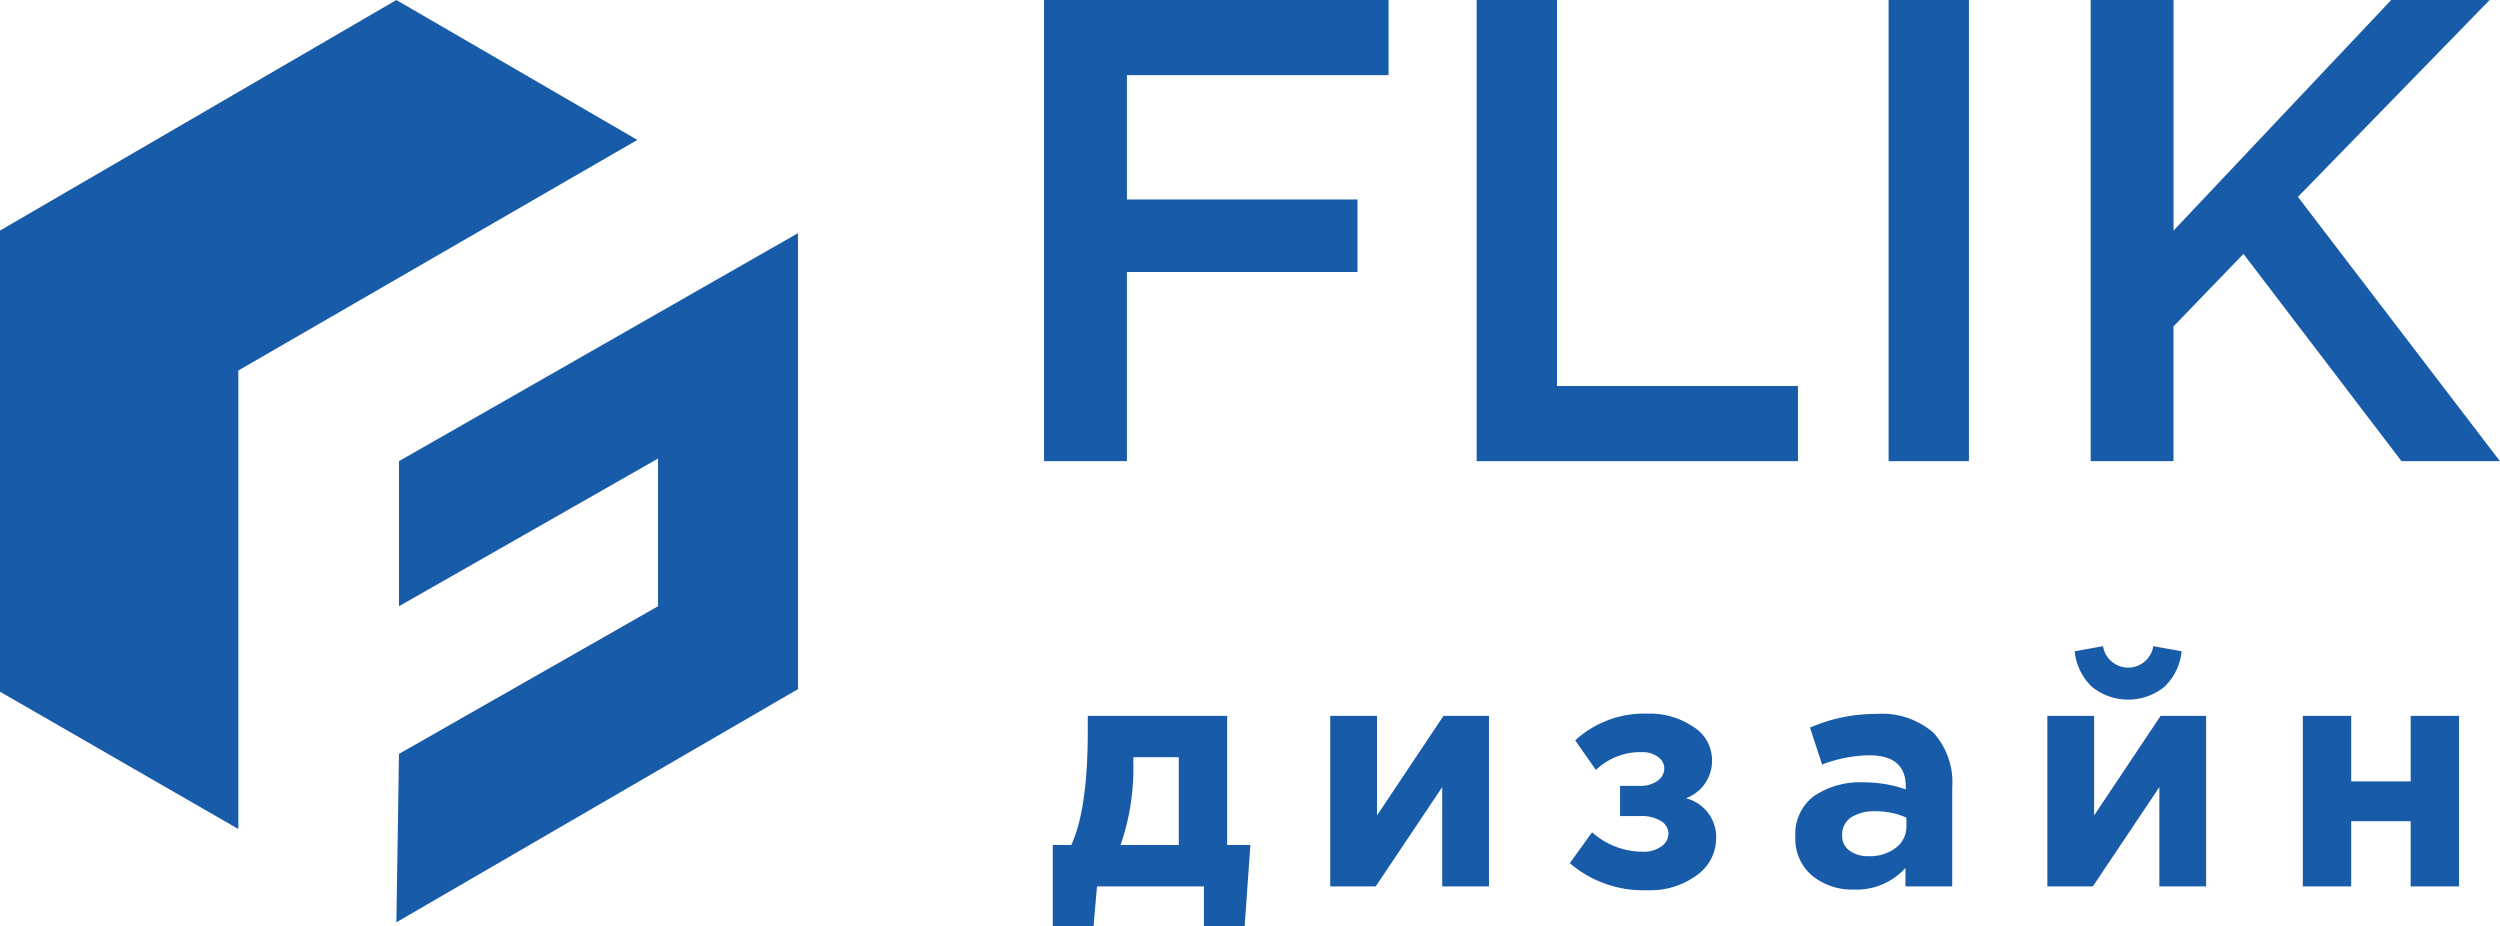
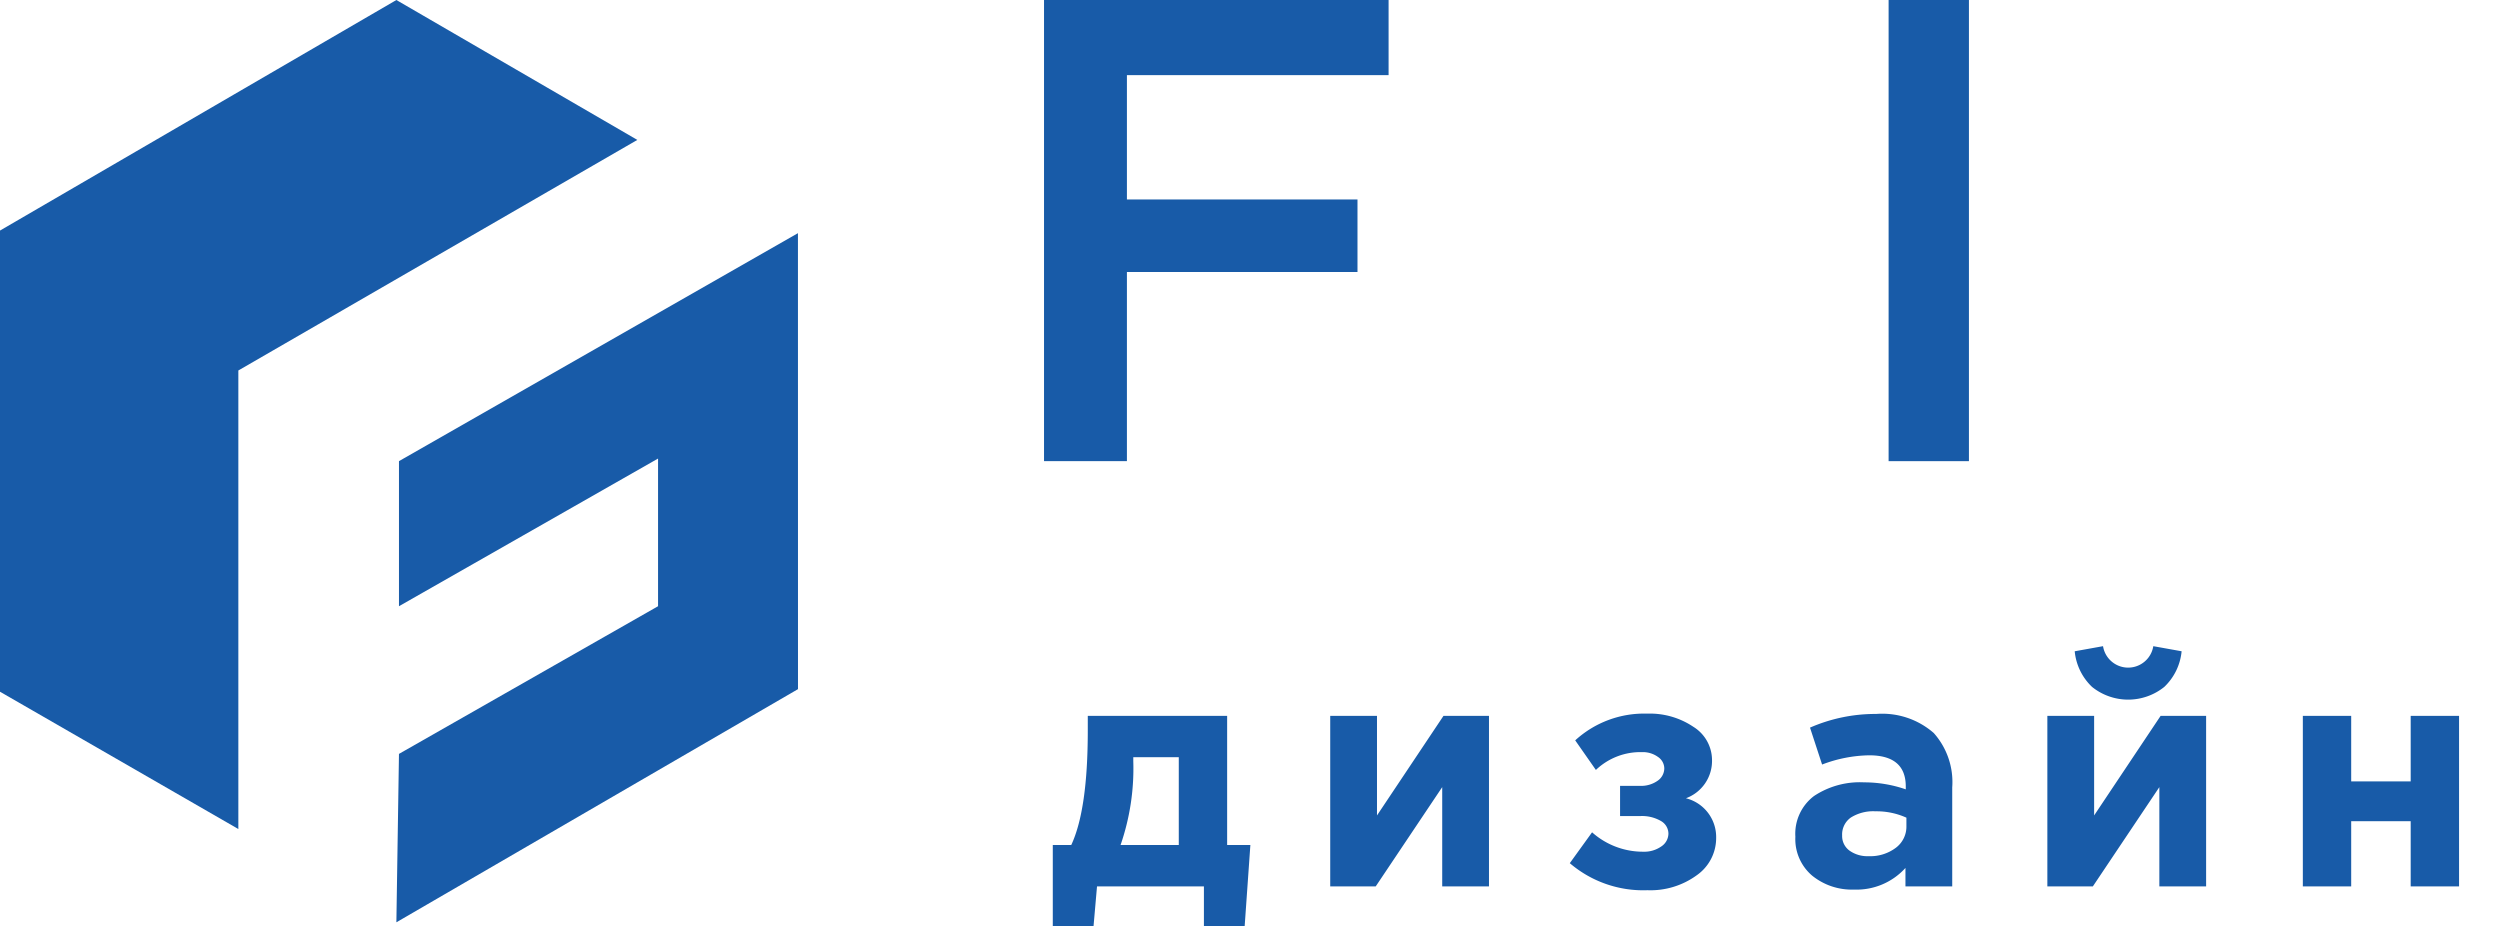
<svg xmlns="http://www.w3.org/2000/svg" width="157.154" height="58.239" viewBox="0 0 157.154 58.239">
  <g id="flik_g" transform="translate(928.1 -415.977)">
    <g id="Group_50" data-name="Group 50" transform="translate(-928.1 415.977)">
      <path id="Path_15" data-name="Path 15" d="M-906.117,430.889l25.08-14.494-15.146-8.794L-921.1,422.094v28.989l14.983,8.631Z" transform="translate(921.1 -407.6)" fill="#185ba8" />
      <path id="Path_16" data-name="Path 16" d="M-880.557,416.6l-25.08,14.331v9.12l16.286-9.283v9.283l-16.286,9.283-.163,10.586,15.146-8.794,10.1-5.863Z" transform="translate(930.717 -401.943)" fill="#185ba8" />
    </g>
    <g id="Group_105" data-name="Group 105" transform="translate(0 -6.28)">
      <g id="Group_49" data-name="Group 49" transform="translate(-862.471 422.257)">
        <path id="Path_12" data-name="Path 12" d="M-885.1,416.6h21.66v4.723h-16.449v7.817h14.494v4.56h-14.494v11.889H-885.1Z" transform="translate(885.1 -416.6)" fill="#185ba8" />
-         <path id="Path_13" data-name="Path 13" d="M-868.4,416.6h5.049v24.266h15.146v4.723H-868.4Z" transform="translate(895.597 -416.6)" fill="#185ba8" />
        <rect id="Rectangle_24" data-name="Rectangle 24" width="5.049" height="28.989" transform="translate(53.092)" fill="#185ba8" />
-         <path id="Path_14" data-name="Path 14" d="M-844.7,416.6h5.211v14.494l13.68-14.494h6.189l-12.052,12.377,12.7,16.612h-6.189l-9.934-13.029-4.4,4.56v8.469H-844.7Z" transform="translate(910.494 -416.6)" fill="#185ba8" />
      </g>
      <path id="Path_79" data-name="Path 79" d="M4.44,16.4H8.1V10.88H5.24v.24A14.717,14.717,0,0,1,4.44,16.4ZM9.68,19H2.96l-.22,2.52H.18V16.4H1.34q1.04-2.22,1.04-7.2V8.28h8.76V16.4H12.6l-.36,5.12H9.68ZM27.6,8.28V19H24.66V12.76L20.48,19H17.62V8.28h2.94v6.26l4.18-6.26Zm6.72,3.4-1.3-1.86a6.412,6.412,0,0,1,4.52-1.68,4.9,4.9,0,0,1,2.91.83,2.465,2.465,0,0,1,1.17,2.07,2.5,2.5,0,0,1-1.64,2.42,2.511,2.511,0,0,1,1.9,2.5,2.85,2.85,0,0,1-1.22,2.34,4.931,4.931,0,0,1-3.1.94,7.089,7.089,0,0,1-4.88-1.7l1.4-1.94a4.807,4.807,0,0,0,3.22,1.22,1.86,1.86,0,0,0,1.13-.33.977.977,0,0,0,.45-.81.92.92,0,0,0-.47-.79,2.365,2.365,0,0,0-1.31-.31H35.84v-1.9h1.24a1.8,1.8,0,0,0,1.12-.32.953.953,0,0,0,.42-.78.88.88,0,0,0-.4-.72,1.62,1.62,0,0,0-1-.3A4.053,4.053,0,0,0,34.32,11.68ZM50.54,19.2a3.955,3.955,0,0,1-2.63-.88,3.011,3.011,0,0,1-1.05-2.44,2.973,2.973,0,0,1,1.17-2.56,5.207,5.207,0,0,1,3.15-.86,8.006,8.006,0,0,1,2.62.44v-.18q0-1.96-2.3-1.96a8.616,8.616,0,0,0-2.96.58l-.76-2.32a10.24,10.24,0,0,1,4.16-.86,4.919,4.919,0,0,1,3.62,1.2,4.637,4.637,0,0,1,1.16,3.42V19H53.78V17.84A4.14,4.14,0,0,1,50.54,19.2Zm.92-2.1a2.663,2.663,0,0,0,1.72-.53,1.657,1.657,0,0,0,.66-1.35v-.54a4.547,4.547,0,0,0-1.94-.4,2.65,2.65,0,0,0-1.55.39,1.3,1.3,0,0,0-.55,1.13,1.13,1.13,0,0,0,.46.95A1.929,1.929,0,0,0,51.46,17.1ZM72.68,8.28V19H69.74V12.76L65.56,19H62.7V8.28h2.94v6.26l4.18-6.26ZM70.05,6.46a3.621,3.621,0,0,1-4.54,0,3.549,3.549,0,0,1-1.09-2.24L66.2,3.9a1.6,1.6,0,0,0,3.16,0l1.78.32A3.549,3.549,0,0,1,70.05,6.46ZM88.58,8.28V19H85.54V14.9H81.8V19H78.76V8.28H81.8V12.4h3.74V8.28Z" transform="translate(-862.1 458.977)" fill="#185ba8" />
    </g>
  </g>
</svg>